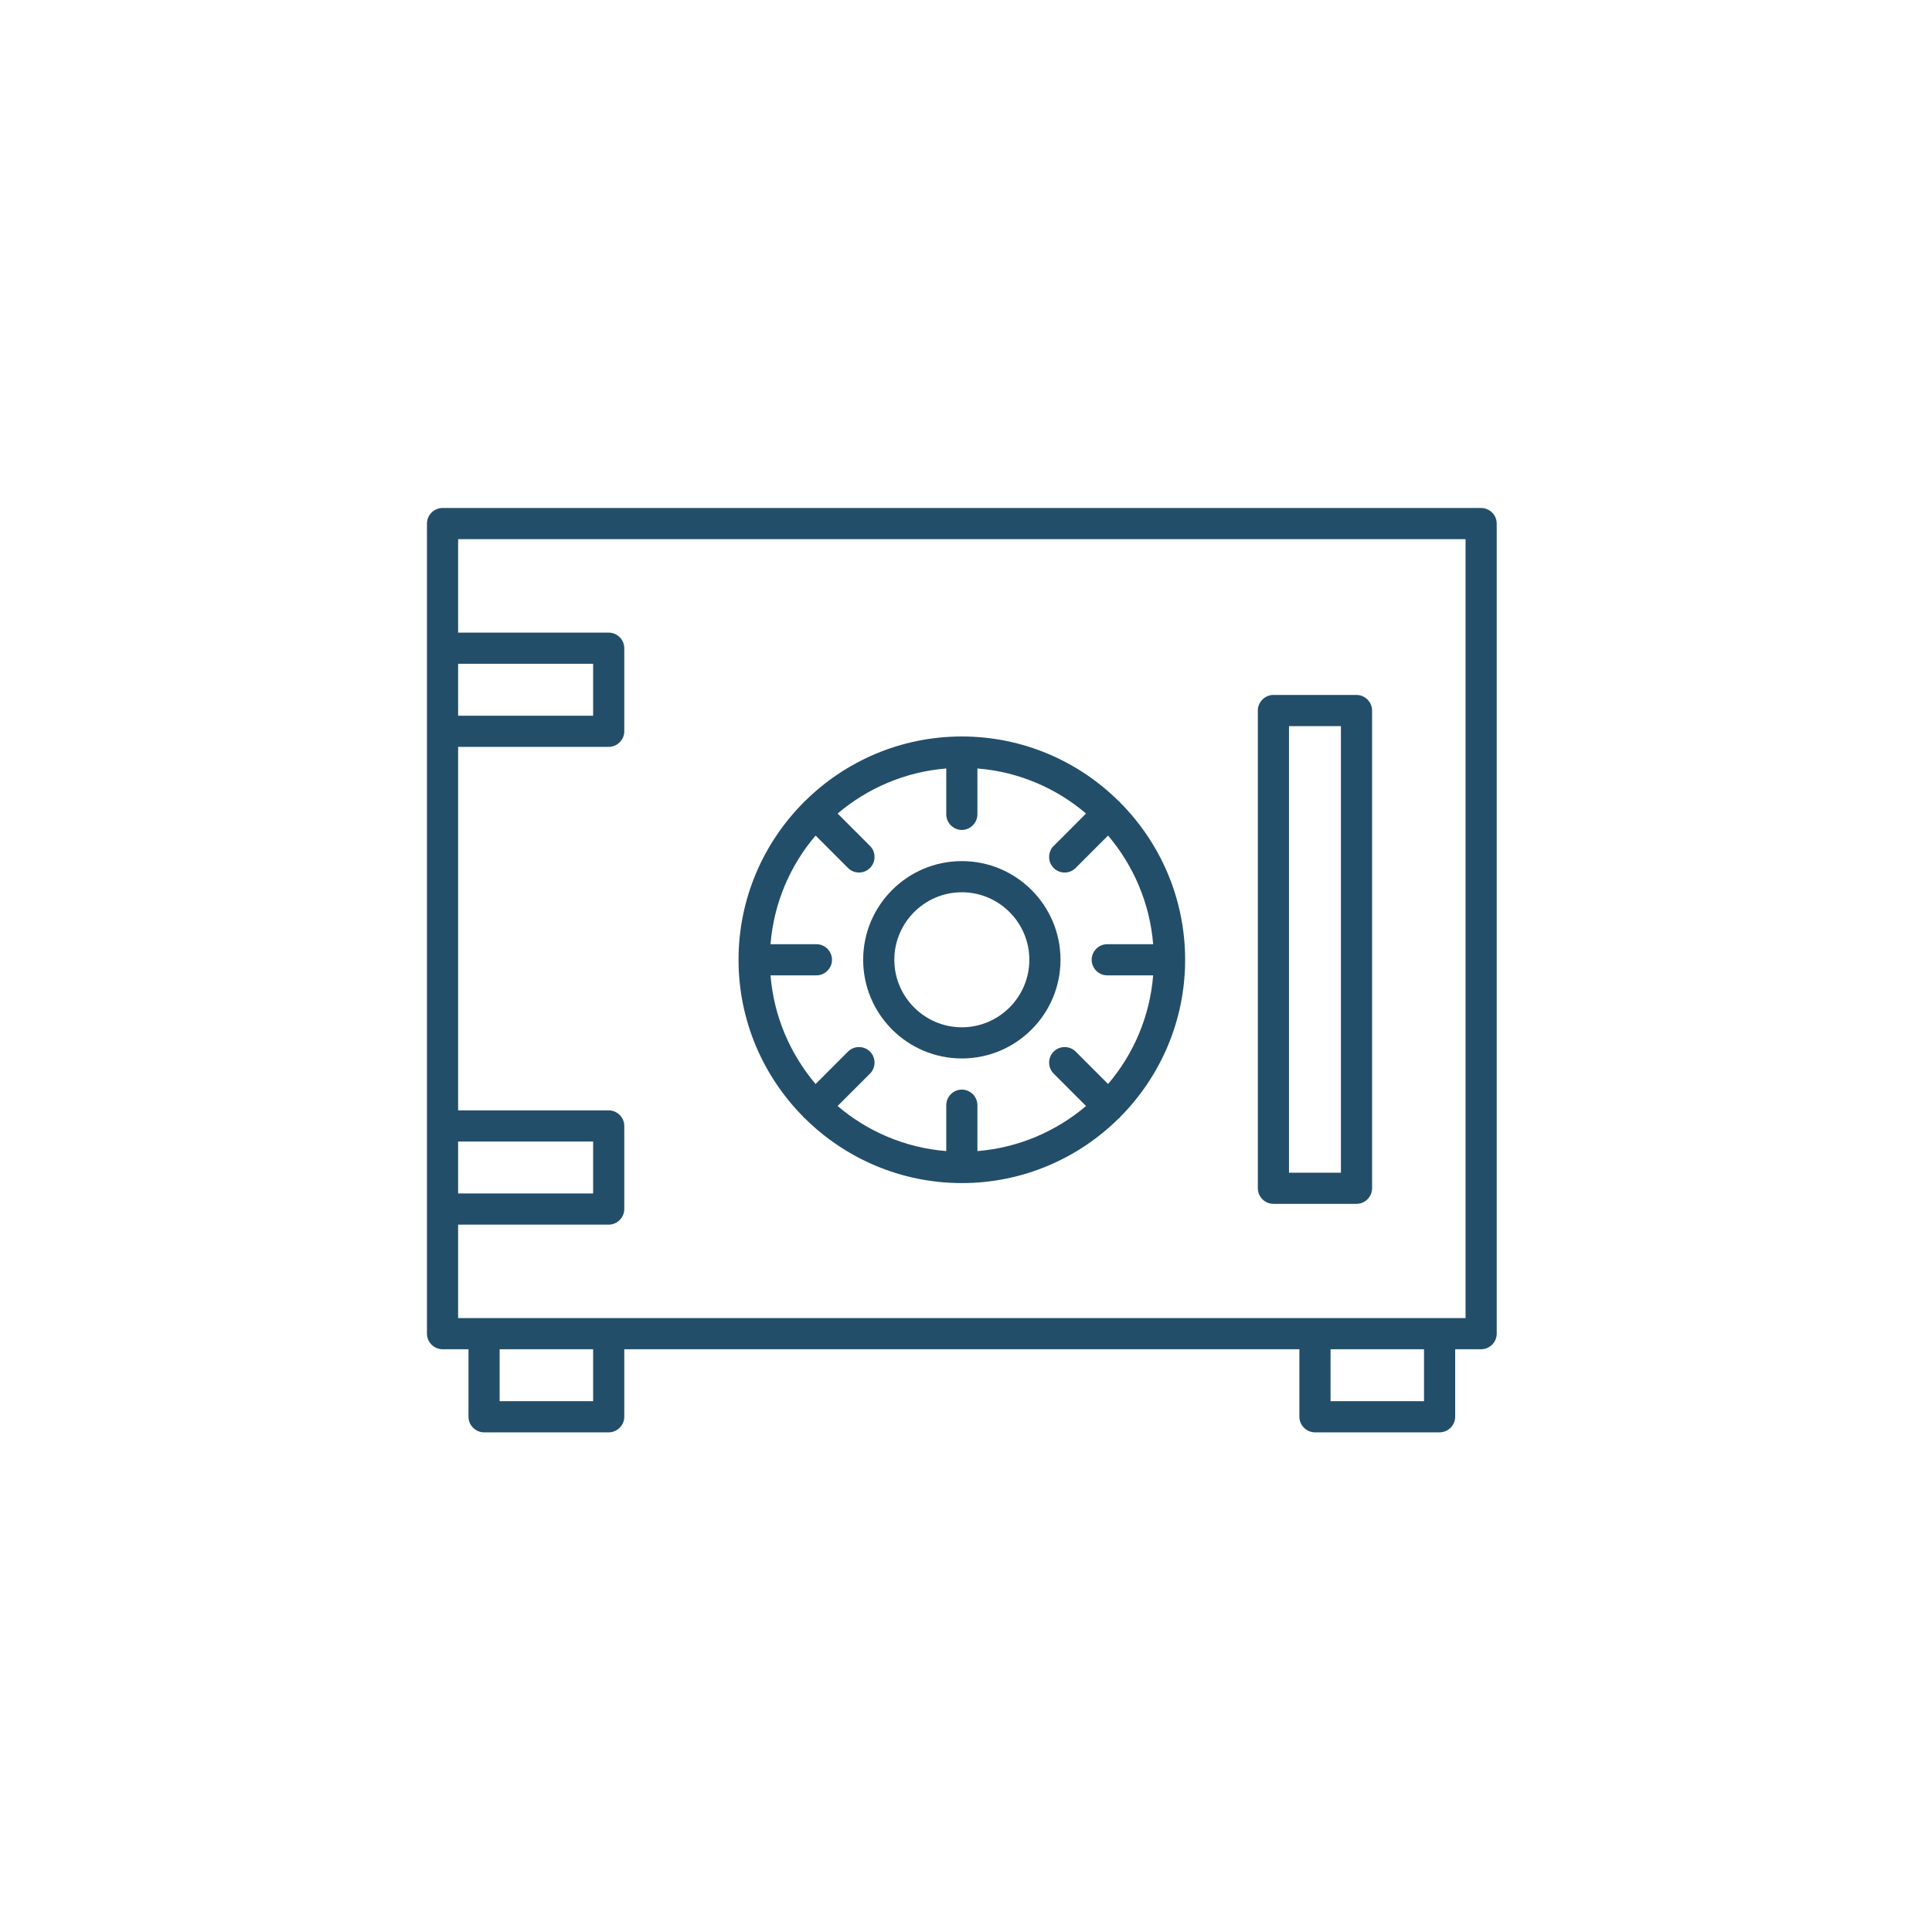
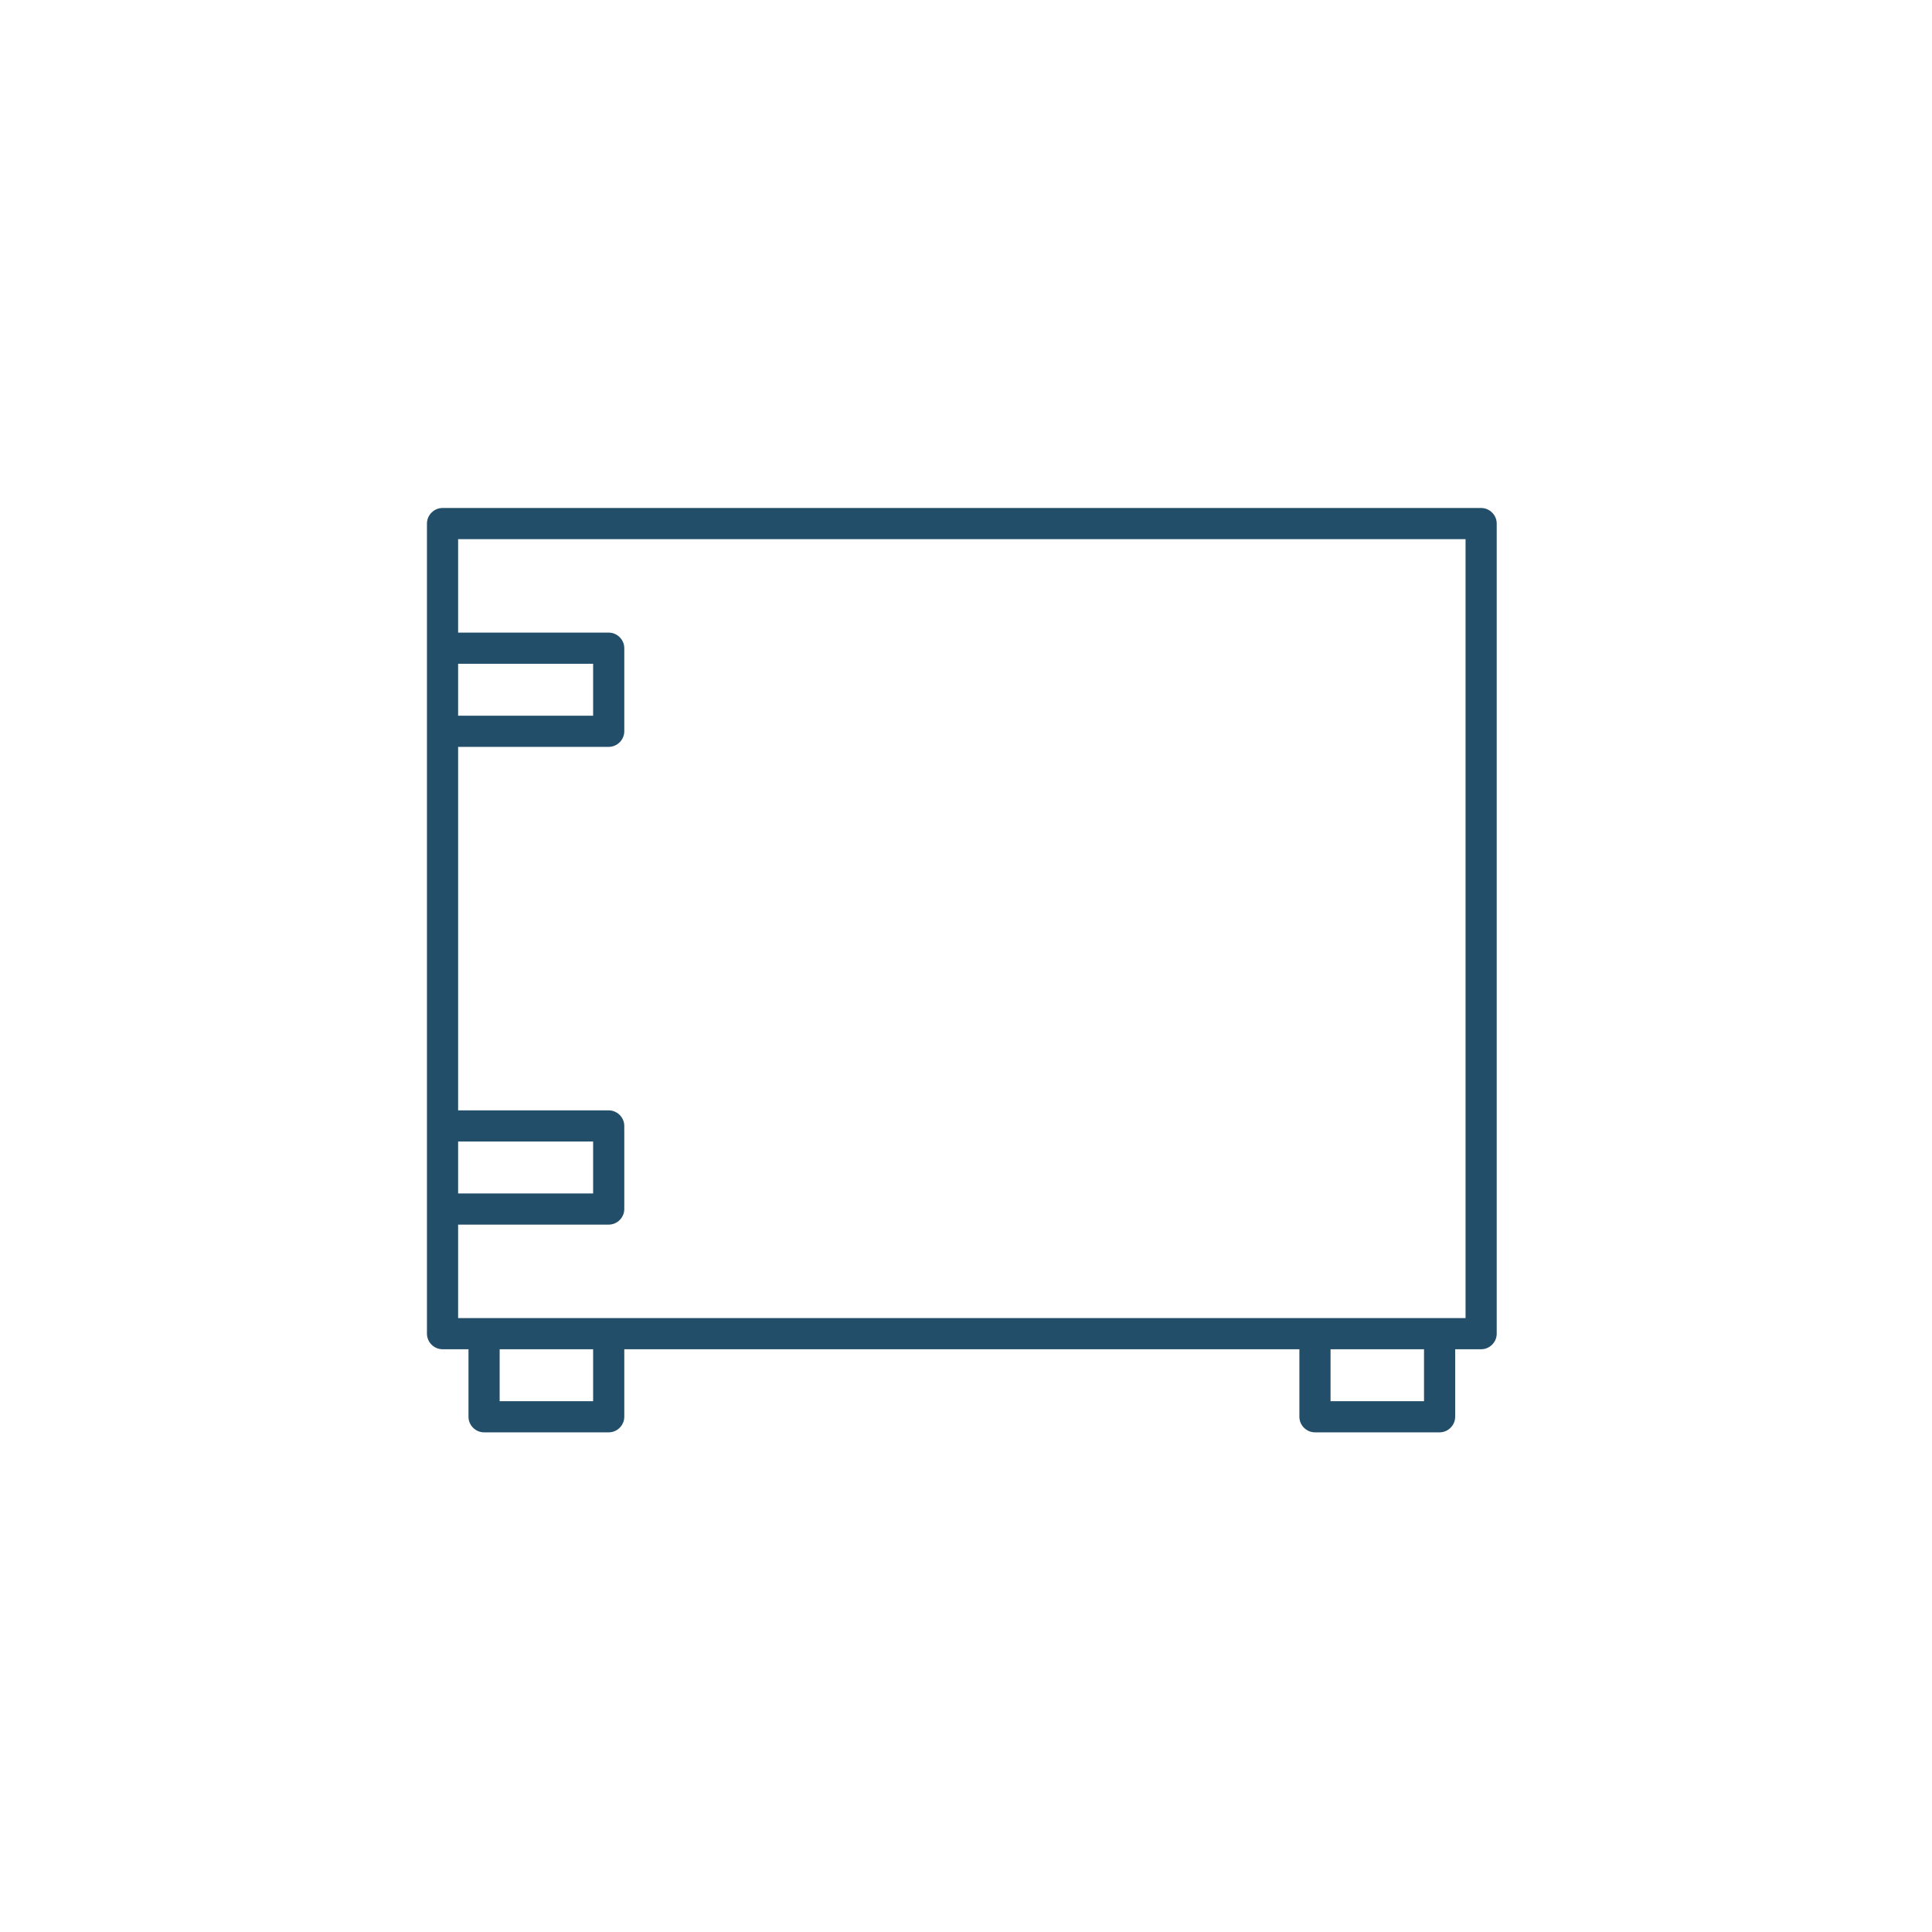
<svg xmlns="http://www.w3.org/2000/svg" width="116" height="116" viewBox="0 0 116 116" fill="none">
  <path d="M88.93 30.5H26.57C26.059 30.5 25.635 30.924 25.635 31.435V80.076C25.635 80.587 26.059 81.011 26.57 81.011H28.129V85.065C28.129 85.576 28.553 86 29.065 86H36.548C37.059 86 37.483 85.576 37.483 85.065V81.011H78.017V85.065C78.017 85.576 78.441 86 78.952 86H86.435C86.947 86 87.371 85.576 87.371 85.065V81.011H88.93C89.441 81.011 89.865 80.587 89.865 80.076V31.435C89.865 30.924 89.441 30.5 88.93 30.5ZM27.506 39.854H35.612V42.972H27.506V39.854ZM27.506 68.539H35.612V71.657H27.506V68.539ZM35.612 84.129H30V81.011H35.612V84.129ZM85.5 84.129H79.888V81.011H85.5V84.129ZM87.994 79.14H27.506V73.528H36.548C37.059 73.528 37.483 73.104 37.483 72.593V67.604C37.483 67.093 37.059 66.668 36.548 66.668H27.506V44.843H36.548C37.059 44.843 37.483 44.419 37.483 43.907V38.919C37.483 38.407 37.059 37.983 36.548 37.983H27.506V32.371H87.994V79.14Z" fill="#234E6A" />
-   <path d="M48.271 67.105C48.271 67.105 48.296 67.118 48.309 67.13C50.728 69.537 54.071 71.034 57.75 71.034C61.429 71.034 64.772 69.537 67.191 67.13C67.191 67.13 67.216 67.13 67.229 67.105C67.229 67.105 67.241 67.08 67.254 67.068C69.661 64.648 71.157 61.306 71.157 57.626C71.157 53.947 69.661 50.605 67.254 48.185C67.254 48.185 67.254 48.16 67.229 48.148C67.229 48.148 67.204 48.135 67.191 48.123C64.772 45.716 61.429 44.219 57.75 44.219C54.071 44.219 50.728 45.716 48.309 48.123C48.309 48.123 48.284 48.123 48.271 48.148C48.271 48.148 48.259 48.173 48.246 48.185C45.839 50.605 44.343 53.947 44.343 57.626C44.343 61.306 45.839 64.648 48.246 67.068C48.246 67.068 48.246 67.093 48.271 67.105ZM49.02 56.691H46.263C46.463 54.209 47.448 51.952 48.97 50.168L50.915 52.114C51.102 52.301 51.34 52.388 51.576 52.388C51.813 52.388 52.05 52.301 52.237 52.114C52.599 51.752 52.599 51.154 52.237 50.792L50.292 48.846C52.088 47.325 54.345 46.339 56.815 46.14V48.896C56.815 49.407 57.239 49.831 57.75 49.831C58.261 49.831 58.685 49.407 58.685 48.896V46.14C61.167 46.339 63.425 47.325 65.208 48.846L63.263 50.792C62.901 51.154 62.901 51.752 63.263 52.114C63.45 52.301 63.687 52.388 63.924 52.388C64.161 52.388 64.397 52.301 64.585 52.114L66.53 50.168C68.052 51.964 69.037 54.222 69.237 56.691H66.48C65.969 56.691 65.545 57.115 65.545 57.626C65.545 58.138 65.969 58.562 66.48 58.562H69.237C69.037 61.044 68.052 63.301 66.53 65.085L64.585 63.139C64.223 62.777 63.624 62.777 63.263 63.139C62.901 63.501 62.901 64.099 63.263 64.461L65.208 66.407C63.412 67.928 61.155 68.913 58.685 69.113V66.357C58.685 65.845 58.261 65.421 57.75 65.421C57.239 65.421 56.815 65.845 56.815 66.357V69.113C54.333 68.913 52.075 67.928 50.292 66.407L52.237 64.461C52.599 64.099 52.599 63.501 52.237 63.139C51.876 62.777 51.277 62.777 50.915 63.139L48.97 65.085C47.448 63.289 46.463 61.031 46.263 58.562H49.02C49.531 58.562 49.955 58.138 49.955 57.626C49.955 57.115 49.531 56.691 49.02 56.691Z" fill="#234E6A" />
-   <path d="M57.75 63.551C61.018 63.551 63.674 60.894 63.674 57.626C63.674 54.359 61.018 51.702 57.75 51.702C54.482 51.702 51.826 54.359 51.826 57.626C51.826 60.894 54.482 63.551 57.75 63.551ZM57.75 53.573C59.983 53.573 61.803 55.394 61.803 57.626C61.803 59.859 59.983 61.68 57.75 61.68C55.518 61.68 53.697 59.859 53.697 57.626C53.697 55.394 55.518 53.573 57.75 53.573Z" fill="#234E6A" />
-   <path d="M76.458 72.281H81.447C81.958 72.281 82.382 71.857 82.382 71.346V42.66C82.382 42.149 81.958 41.725 81.447 41.725H76.458C75.947 41.725 75.522 42.149 75.522 42.66V71.346C75.522 71.857 75.947 72.281 76.458 72.281ZM77.393 43.596H80.511V70.41H77.393V43.596Z" fill="#234E6A" />
</svg>